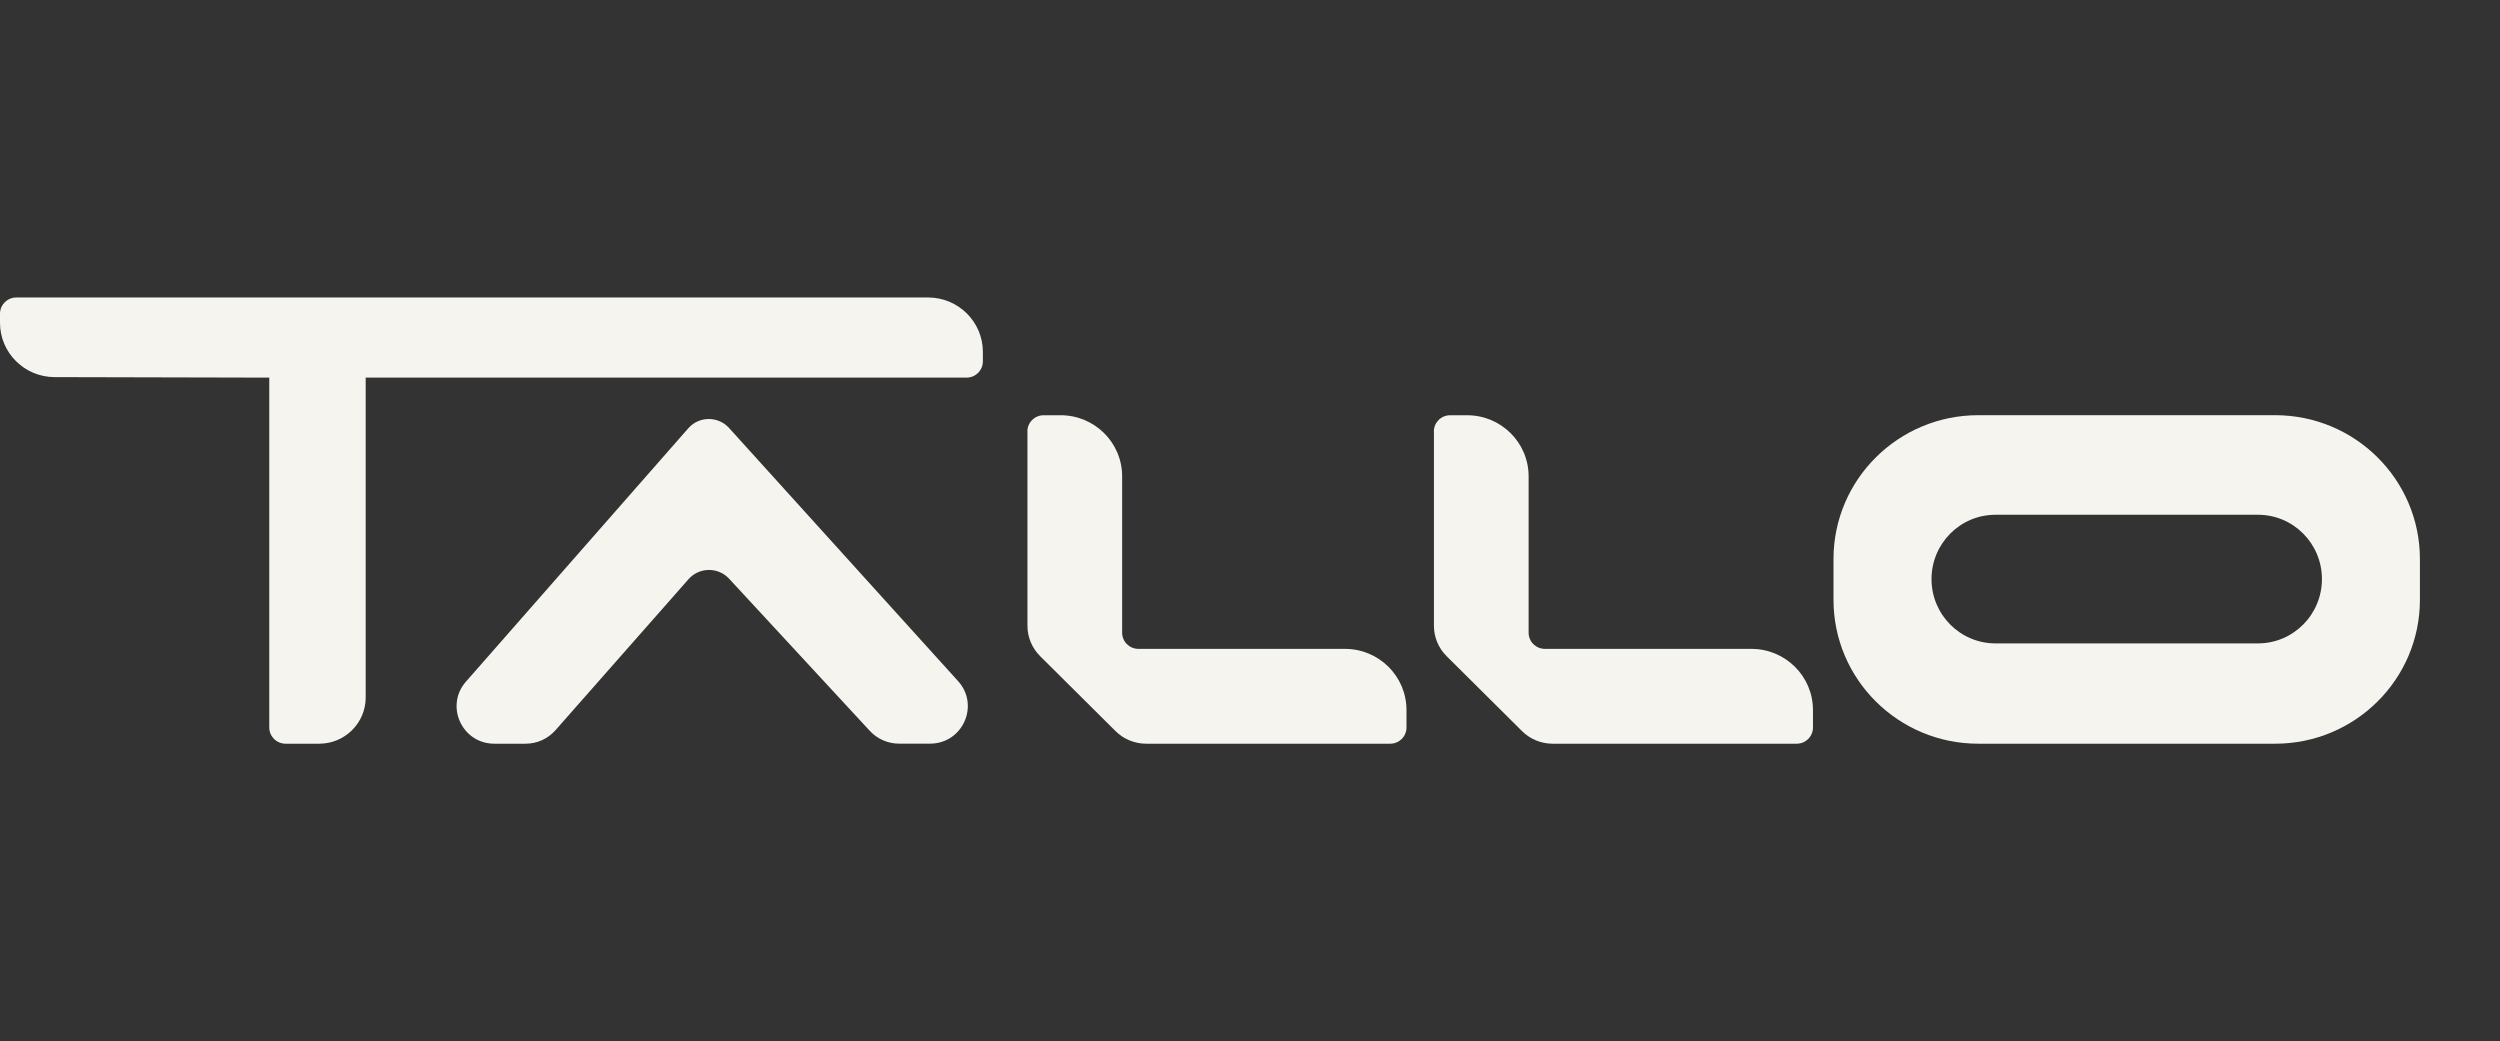
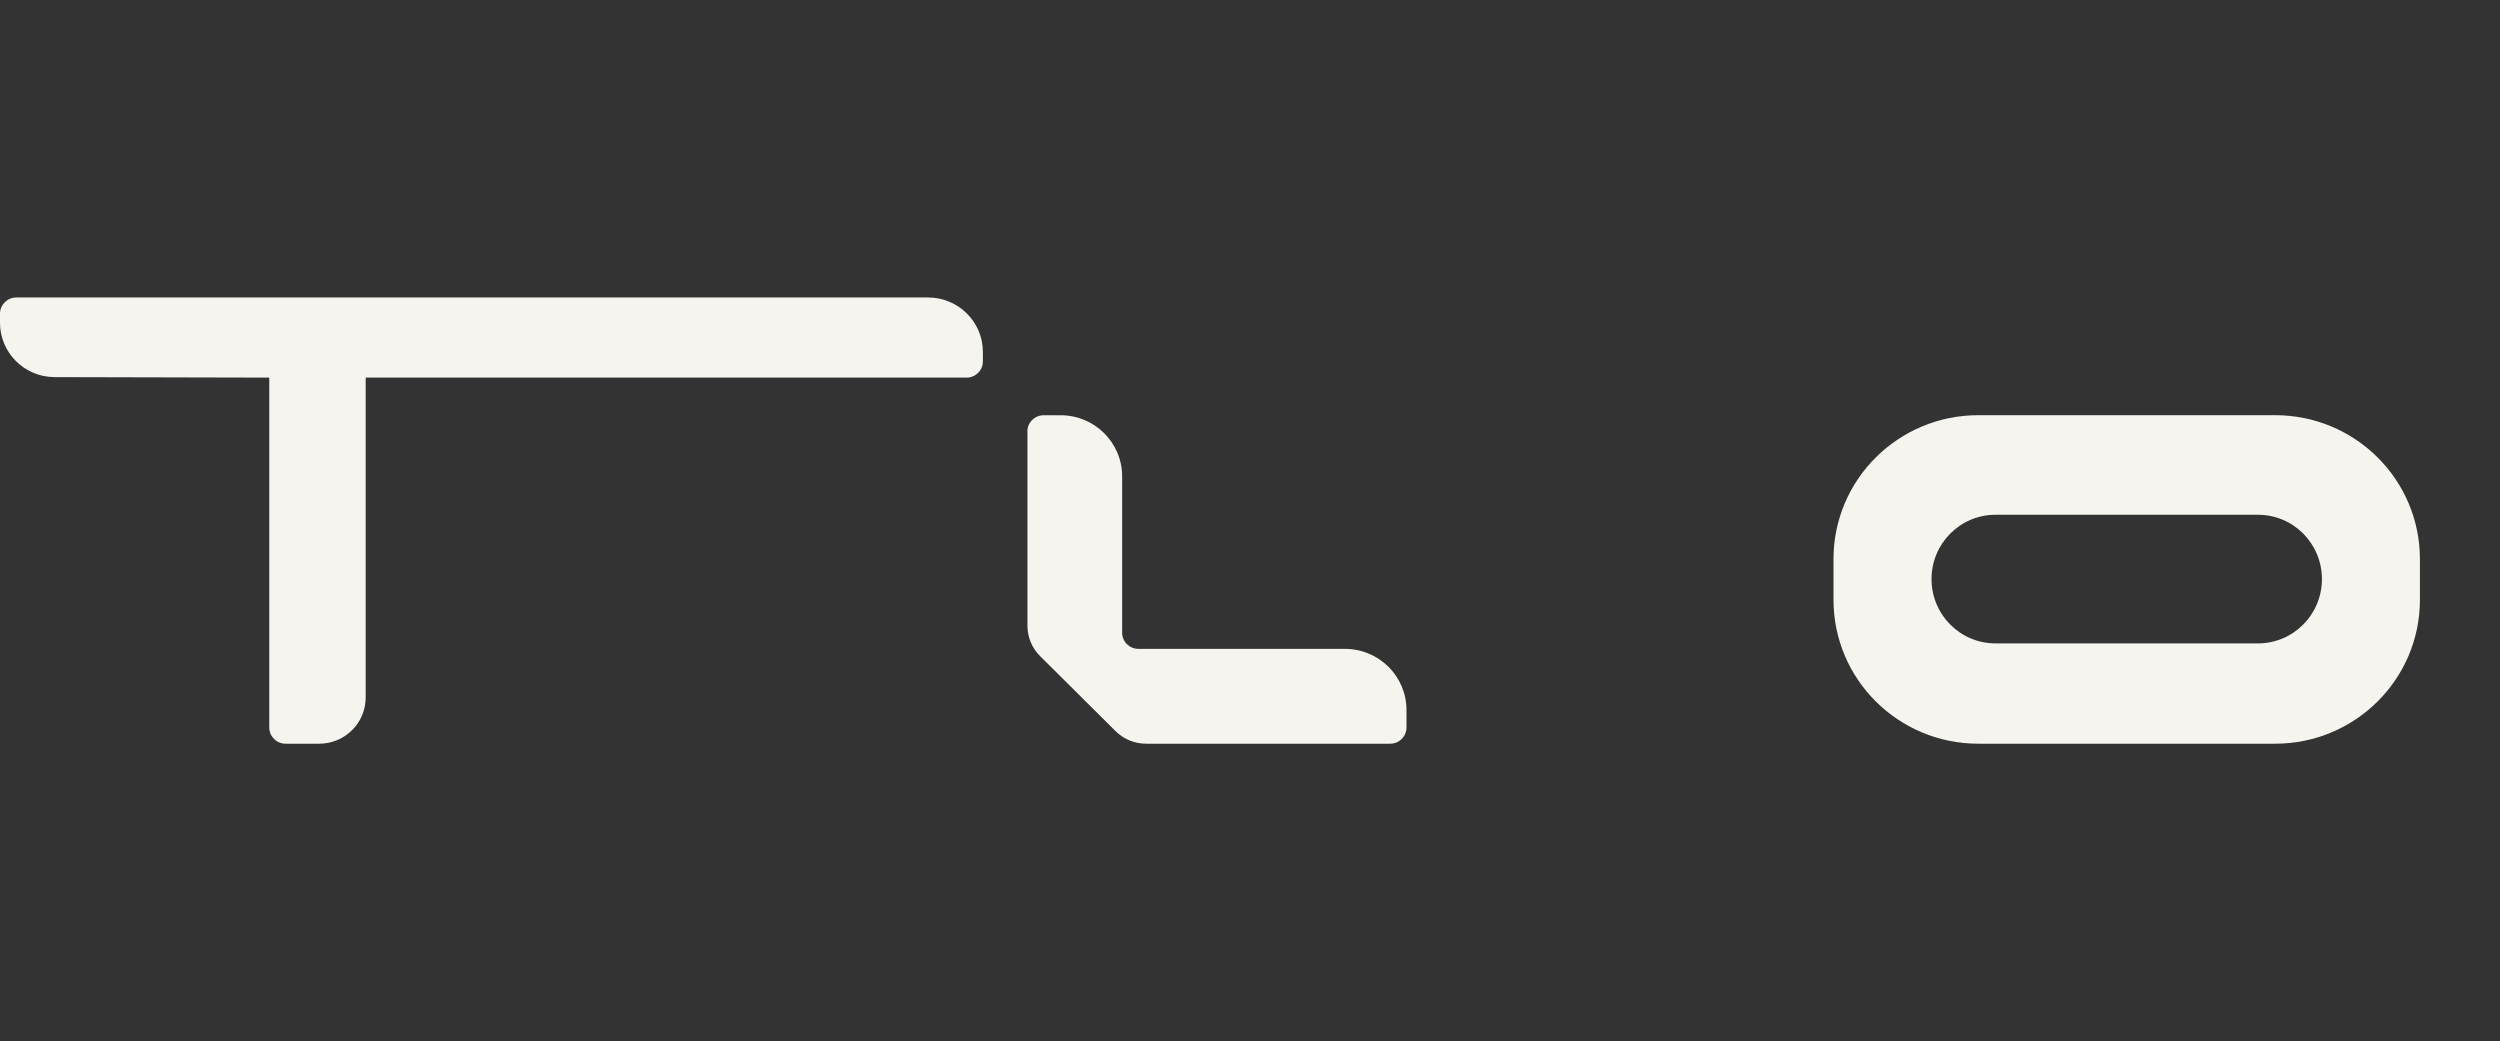
<svg xmlns="http://www.w3.org/2000/svg" width="437" height="182" viewBox="0 0 437 182" fill="none">
  <rect x="0" y="0" width="437" height="182" fill="#333333" stroke="none" />
  <path d="M179.599 75.412V109.386C179.599 111.374 180.393 113.283 181.811 114.692L195.004 127.802C196.422 129.21 198.342 130 200.343 130H243.008C244.587 130 245.854 128.731 245.854 127.172V124.114C245.854 118.209 241.037 113.423 235.095 113.423H198.996C197.417 113.423 196.15 112.154 196.15 110.595V83.266C196.15 77.36 191.334 72.584 185.401 72.584H182.435C180.856 72.584 179.589 73.853 179.589 75.412H179.599Z" fill="#F6F4EE" />
-   <path d="M250.651 75.412V109.386C250.651 111.374 251.445 113.283 252.863 114.692L266.056 127.802C267.473 129.21 269.394 130 271.395 130H314.06C315.639 130 316.906 128.731 316.906 127.172V124.114C316.906 118.209 312.089 113.423 306.146 113.423H270.048C268.469 113.423 267.202 112.154 267.202 110.595V83.266C267.202 77.36 262.385 72.584 256.453 72.584H253.486C251.908 72.584 250.641 73.853 250.641 75.412H250.651Z" fill="#F6F4EE" />
  <path d="M397.69 72.574H345.805C331.828 72.574 320.495 83.836 320.495 97.725V104.849C320.495 118.739 331.828 130 345.805 130H397.69C411.667 130 423 118.739 423 104.849V97.725C423 83.836 411.667 72.574 397.69 72.574V72.574ZM405.875 101.222C405.875 107.427 400.868 112.464 394.704 112.464H348.801C342.627 112.464 337.629 107.427 337.629 101.222C337.629 95.017 342.637 89.981 348.801 89.981H394.704C400.878 89.981 405.875 95.017 405.875 101.222Z" fill="#F6F4EE" />
  <path d="M47.069 66.009V127.162C47.069 128.731 48.346 130 49.925 130H55.797C60.282 130 63.922 126.383 63.922 121.926V66.009H168.951C170.529 66.009 171.806 64.74 171.806 63.171V61.493C171.796 56.257 167.513 52 162.234 52H2.856C1.277 52 0 53.269 0 54.838V56.417C0 61.653 4.263 65.899 9.533 65.919L47.069 66.009Z" fill="#F6F4EE" />
-   <path d="M120.313 74.863L81.448 119.149C77.728 123.385 80.755 130 86.416 130H91.876C93.877 130 95.778 129.141 97.095 127.642L120.353 101.242C122.223 99.124 125.521 99.084 127.442 101.153L152.047 127.762C153.365 129.181 155.215 129.99 157.156 129.99H162.575C168.277 129.99 171.293 123.275 167.472 119.059L127.442 74.813C125.531 72.704 122.193 72.724 120.313 74.863V74.863Z" fill="#F6F4EE" />
</svg>